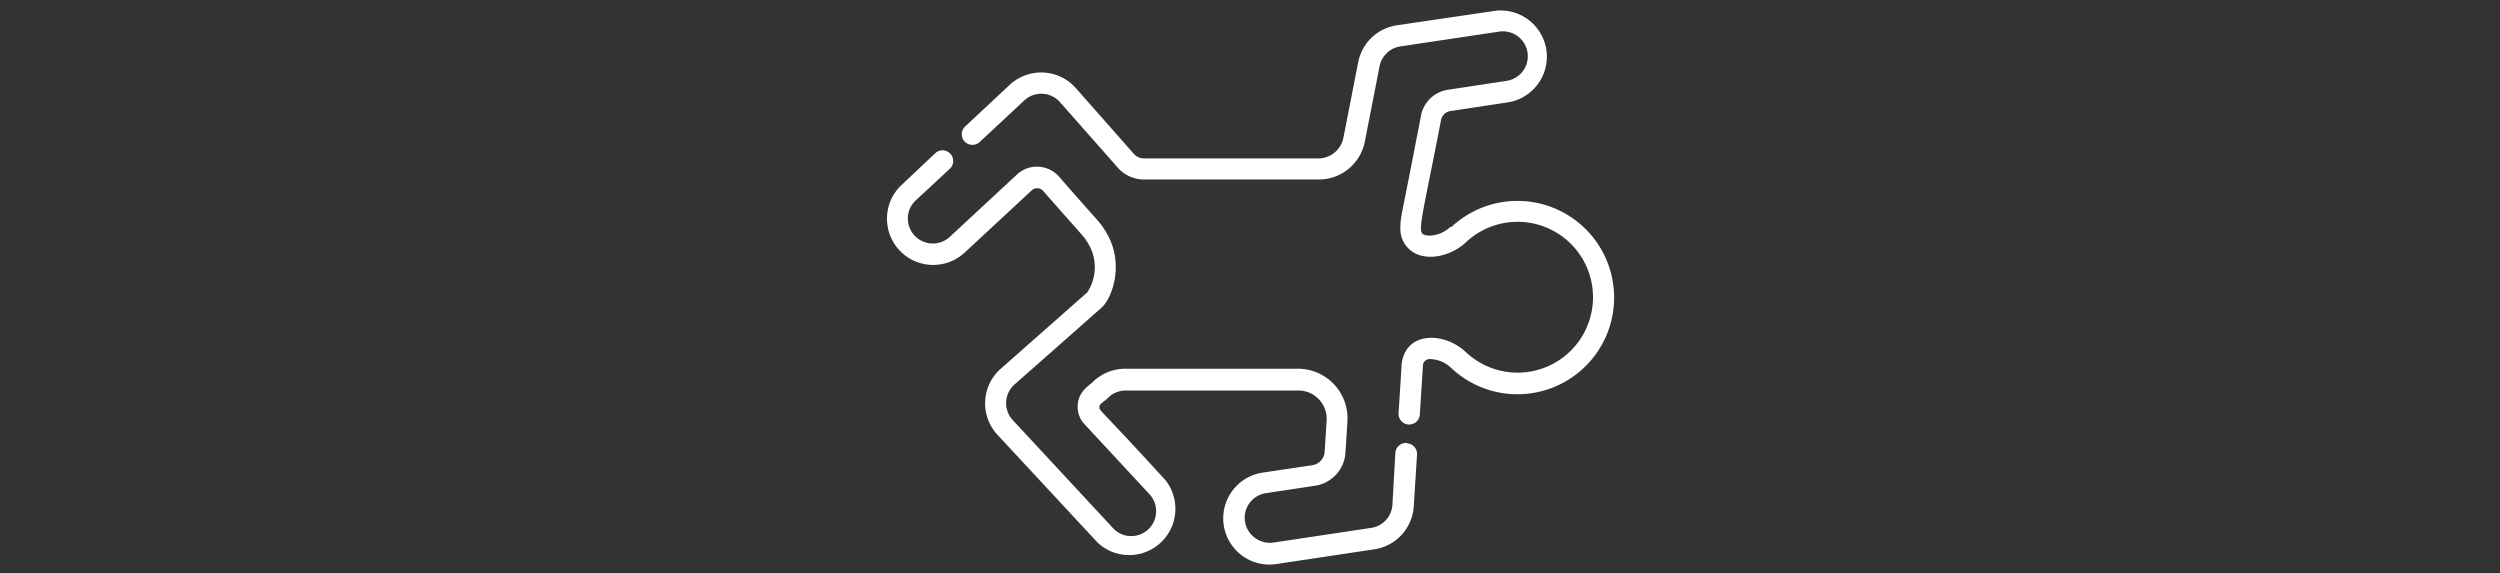
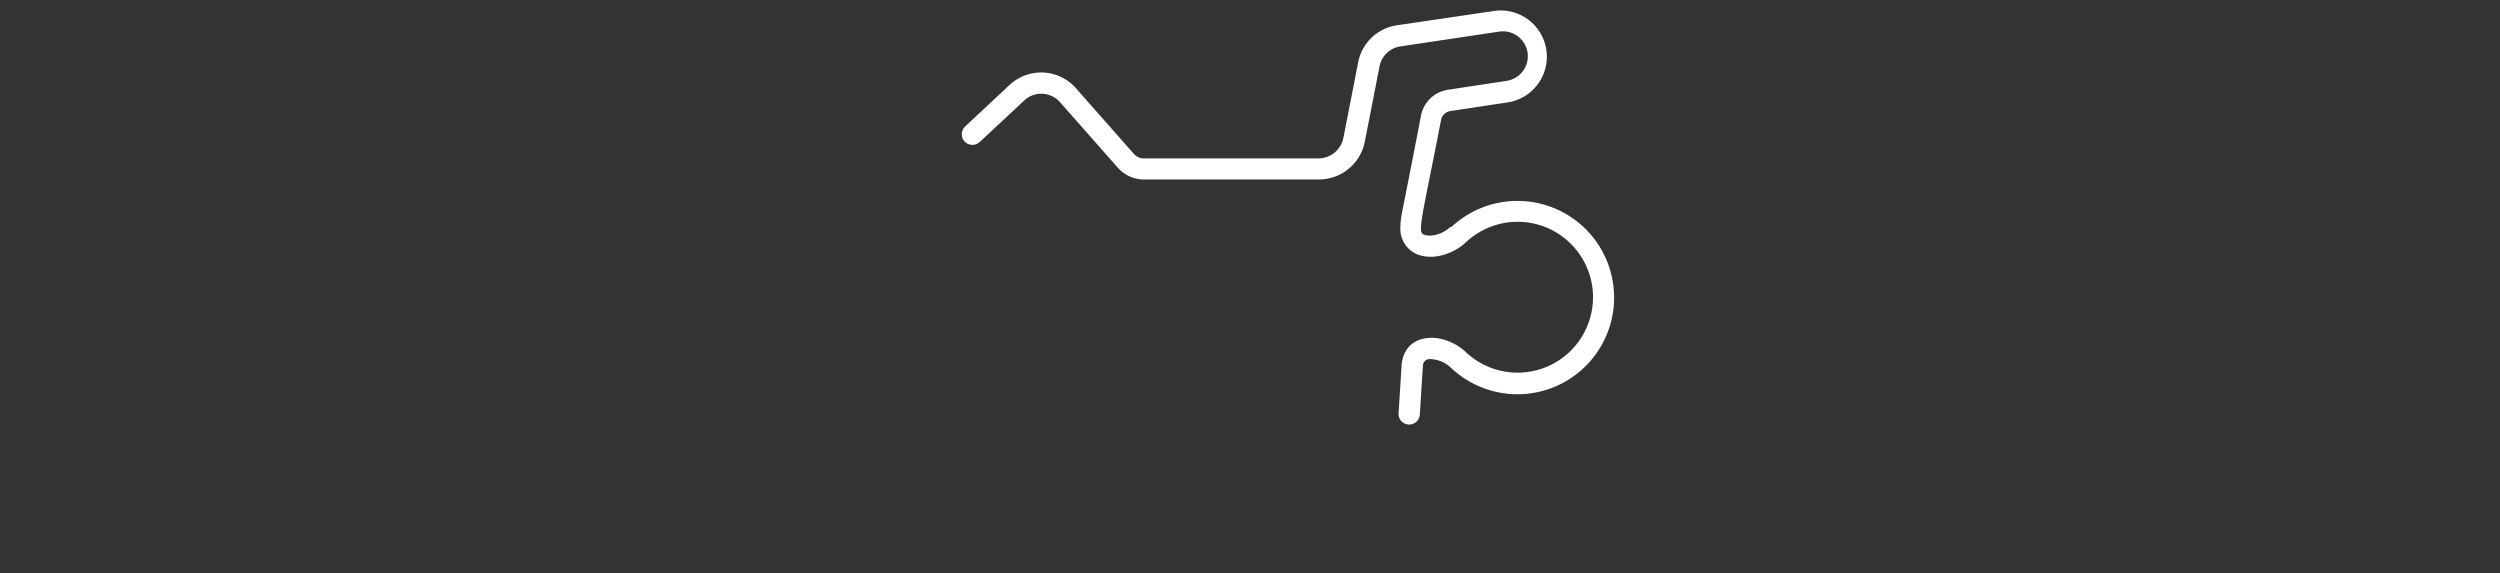
<svg xmlns="http://www.w3.org/2000/svg" id="Capa_1" data-name="Capa 1" viewBox="0 0 280.09 64.24">
  <rect x="0" y="0" width="280.09" height="64.24" fill="#333333" stroke="none" />
  <defs>
    <style>.cls-1{fill:#fff;}</style>
  </defs>
  <title>packmurder-party-long</title>
-   <path class="cls-1" d="M157.6,49.63a1.19,1.19,0,0,0-1.27,1.12L156,56.56a2.79,2.79,0,0,1-2.37,2.58l-10.85,1.63A2.83,2.83,0,0,1,139.45,58a2.79,2.79,0,0,1,2.38-2.75l5.5-.83a4,4,0,0,0,3.41-3.71l.22-3.5a5.56,5.56,0,0,0-5.54-5.9H126.09a5.22,5.22,0,0,0-3.46,1.3c-.51.56-1.81,1.15-1.89,2.82a2.83,2.83,0,0,0,.76,2.09l7.29,7.86a2.79,2.79,0,0,1-2.15,4.68,2.72,2.72,0,0,1-1.94-.89l-11.23-12.1a2.79,2.79,0,0,1,.2-4l9.72-8.58c1.18-1,2.7-5,.48-8.56-.78-1.26-.48-.69-5.23-6.15a3.29,3.29,0,0,0-4.7-.23l-7.48,6.94a2.8,2.8,0,0,1-4.75-2,2.76,2.76,0,0,1,.9-2.05l3.8-3.53a1.19,1.19,0,1,0-1.62-1.75L101,20.73a5.18,5.18,0,1,0,7.11,7.54l7.48-6.94a.89.89,0,0,1,1.28.06c5.07,5.77,4.49,5,5,5.82a5.11,5.11,0,0,1-.06,5.55l-9.69,8.55a5.17,5.17,0,0,0-.37,7.4L123,60.82a5.18,5.18,0,0,0,7.59-7c-7.4-8.12-7.44-7.79-7.42-8.21s.38-.44,1.08-1.15a2.86,2.86,0,0,1,1.89-.71h19.33a3.17,3.17,0,0,1,3.16,3.37l-.22,3.5a1.63,1.63,0,0,1-1.38,1.5l-5.5.82a5.18,5.18,0,1,0,1.62,10.23l10.84-1.63a5.19,5.19,0,0,0,4.4-4.79l.37-5.81a1.2,1.2,0,0,0-1.11-1.27Zm-35.79-16.9h0Zm0,0" />
  <path class="cls-1" d="M162.51,25.4a3.52,3.52,0,0,1-2.42,1c-1.48-.21-1.18.15,1.36-12.95a1.24,1.24,0,0,1,1-1l6.6-1a5.18,5.18,0,0,0-1.54-10.24L156.47,2.84A5.18,5.18,0,0,0,152.16,7l-1.65,8.43a2.87,2.87,0,0,1-2.81,2.32H128.1A1.51,1.51,0,0,1,127,17.2l-6.47-7.33a5.18,5.18,0,0,0-7.4-.37l-5,4.67a1.19,1.19,0,0,0-.06,1.68,1.2,1.2,0,0,0,1.69.06l5-4.66a2.79,2.79,0,0,1,4,.2l6.47,7.33a3.92,3.92,0,0,0,2.93,1.33h19.6a5.25,5.25,0,0,0,5.15-4.25l1.65-8.43a2.8,2.8,0,0,1,2.32-2.23l11.09-1.66a2.79,2.79,0,1,1,.82,5.52l-6.59,1a3.62,3.62,0,0,0-3,2.9c-2.33,12.17-2.25,11-2.31,12.55a3.13,3.13,0,0,0,.87,2.29c1.61,1.67,4.72,1,6.47-.65a8.45,8.45,0,1,1,0,12.3c-2.53-2.37-6.79-2.26-7.19,1.33l-.35,5.51a1.19,1.19,0,0,0,2.38.16l.35-5.51a.75.75,0,0,1,.75-.71,3.52,3.52,0,0,1,2.42,1,10.83,10.83,0,1,0,0-15.78Zm0,0" />
</svg>